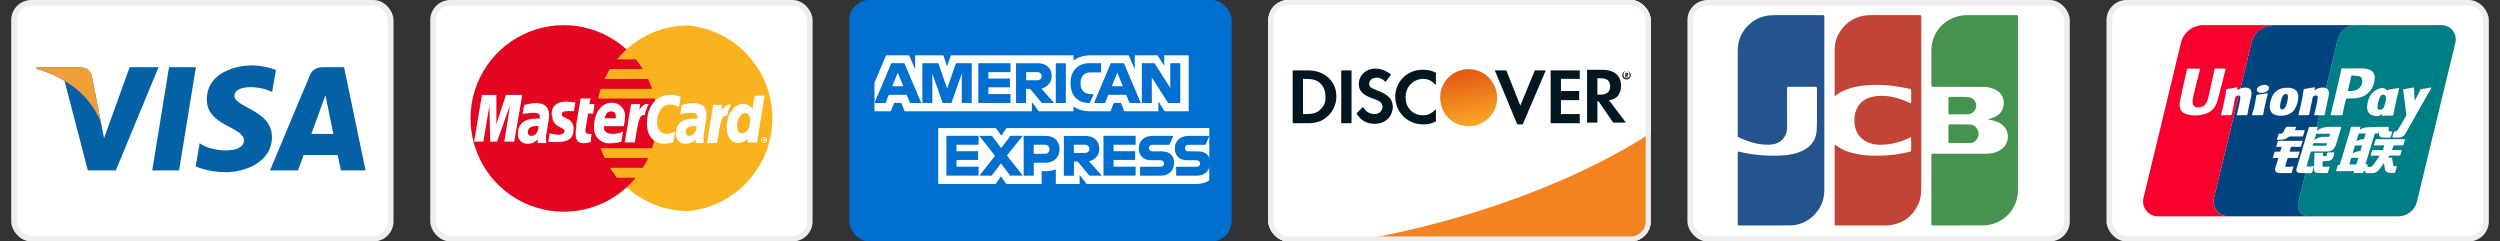
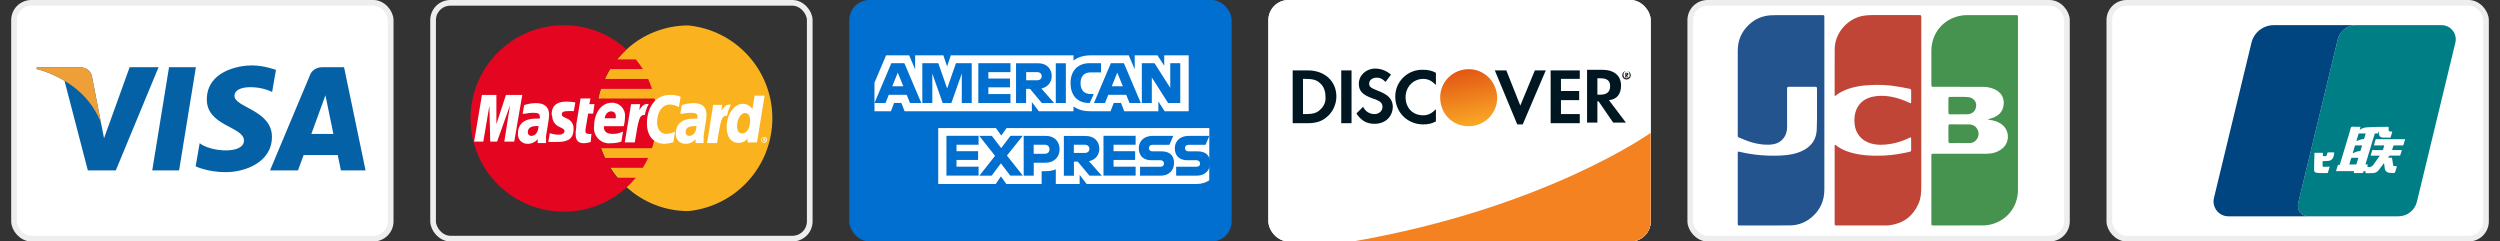
<svg xmlns="http://www.w3.org/2000/svg" width="176" height="17" viewBox="0 0 176 17" fill="none">
  <rect x="0" y="0" width="176" height="17" fill="#333333" stroke="none" />
  <rect x="0.987" y="0.2" width="26.517" height="16.6" rx="1.217" fill="white" />
  <rect x="0.987" y="0.2" width="26.517" height="16.6" rx="1.217" stroke="#EEEEEE" stroke-width="0.4" />
  <path d="M12.608 11.996H10.718L11.899 4.733H13.79L12.608 11.996ZM9.127 4.733L7.324 9.729L7.111 8.653L6.475 5.388C6.475 5.388 6.398 4.733 5.578 4.733H2.598L2.563 4.857C2.563 4.857 3.474 5.046 4.541 5.687L6.184 11.996H8.153L11.162 4.733H9.127ZM23.999 11.996H25.735L24.222 4.733H22.702C22 4.733 21.829 5.274 21.829 5.274L19.009 11.996H20.979L21.374 10.918H23.778L23.999 11.996ZM21.919 9.428L22.911 6.709L23.47 9.428H21.919ZM19.157 6.48L19.427 4.92C19.427 4.92 18.593 4.604 17.726 4.604C16.788 4.604 14.56 5.014 14.56 7.008C14.56 8.884 17.175 8.908 17.175 9.892C17.175 10.877 14.829 10.702 14.056 10.08L13.774 11.71C13.774 11.71 14.618 12.121 15.909 12.121C17.198 12.121 19.145 11.452 19.145 9.634C19.145 7.746 16.506 7.57 16.506 6.749C16.506 5.929 18.347 6.035 19.157 6.48Z" fill="#0461A5" />
  <path d="M7.111 8.653L6.475 5.388C6.475 5.388 6.398 4.733 5.578 4.733H2.598L2.563 4.857C2.563 4.857 3.995 5.153 5.369 6.266C6.683 7.329 7.111 8.653 7.111 8.653Z" fill="#EF9F38" />
-   <rect x="30.489" y="0.2" width="26.517" height="16.6" rx="1.217" fill="white" />
  <rect x="30.489" y="0.2" width="26.517" height="16.6" rx="1.217" stroke="#EEEEEE" stroke-width="0.4" />
  <path d="M44.104 13.169C45.293 14.26 46.849 14.863 48.462 14.86C50.083 14.697 51.584 13.939 52.676 12.731C53.769 11.524 54.374 9.954 54.374 8.326C54.374 6.698 53.769 5.127 52.676 3.92C51.584 2.713 50.083 1.954 48.462 1.792C46.849 1.788 45.293 2.392 44.104 3.483C43.432 4.098 42.895 4.846 42.528 5.68C42.161 6.514 41.972 7.415 41.972 8.326C41.972 9.237 42.161 10.138 42.528 10.972C42.895 11.805 43.432 12.554 44.104 13.169Z" fill="#FAB31E" />
  <path d="M46.197 7.636C46.172 7.401 46.134 7.168 46.082 6.938H42.117C42.166 6.708 42.226 6.481 42.298 6.257H45.901C45.819 6.027 45.737 5.789 45.63 5.559H42.577C42.692 5.329 42.807 5.091 42.946 4.861H45.253C45.105 4.623 44.94 4.396 44.76 4.18H43.447C43.649 3.929 43.871 3.696 44.112 3.482C43.141 2.599 41.928 2.026 40.629 1.838C39.329 1.651 38.004 1.857 36.823 2.43C35.642 3.004 34.66 3.918 34.003 5.055C33.347 6.191 33.046 7.499 33.14 8.808C33.234 10.118 33.719 11.369 34.531 12.4C35.343 13.432 36.446 14.196 37.696 14.595C38.947 14.993 40.289 15.008 41.548 14.637C42.807 14.266 43.926 13.525 44.76 12.512H43.447C43.27 12.288 43.106 12.055 42.954 11.814H45.253C45.397 11.592 45.523 11.358 45.63 11.117H42.577C42.47 10.895 42.38 10.665 42.298 10.435H45.901C45.975 10.213 46.041 9.975 46.09 9.737C46.139 9.499 46.18 9.278 46.205 9.04C46.23 8.802 46.205 8.588 46.205 8.358V7.644L46.197 7.636Z" fill="#E40520" />
  <path d="M53.588 9.844C53.588 9.79 53.609 9.738 53.648 9.699C53.686 9.661 53.739 9.639 53.793 9.639C53.847 9.639 53.9 9.661 53.938 9.699C53.977 9.738 53.998 9.79 53.998 9.844C53.998 9.901 53.976 9.955 53.936 9.995C53.896 10.035 53.841 10.058 53.785 10.058C53.758 10.056 53.731 10.05 53.707 10.039C53.682 10.027 53.66 10.011 53.642 9.992C53.624 9.972 53.609 9.949 53.6 9.923C53.591 9.898 53.587 9.871 53.588 9.844ZM53.785 10C53.816 10 53.846 9.991 53.871 9.974C53.897 9.957 53.917 9.932 53.929 9.904C53.941 9.875 53.944 9.844 53.938 9.814C53.932 9.783 53.917 9.756 53.895 9.734C53.873 9.712 53.846 9.697 53.815 9.691C53.785 9.685 53.754 9.688 53.725 9.7C53.697 9.712 53.672 9.732 53.655 9.757C53.638 9.783 53.629 9.813 53.629 9.844C53.629 9.886 53.645 9.925 53.675 9.954C53.704 9.984 53.743 10 53.785 10ZM53.785 9.934H53.744V9.754H53.867V9.811C53.872 9.825 53.872 9.839 53.867 9.852L53.908 9.926H53.85V9.861L53.785 9.934ZM47.916 6.823L47.792 7.537C47.6 7.426 47.383 7.364 47.16 7.357C46.635 7.357 46.257 7.874 46.257 8.605C46.257 9.105 46.504 9.425 46.922 9.425C47.132 9.417 47.337 9.361 47.522 9.261L47.398 10.017C47.199 10.078 46.992 10.114 46.783 10.123C46.019 10.123 45.543 9.573 45.543 8.687C45.543 7.513 46.192 6.684 47.127 6.684C47.237 6.671 47.347 6.671 47.456 6.684L47.735 6.749L47.916 6.815V6.823ZM45.65 7.316H45.584C45.354 7.316 45.215 7.431 45.002 7.751L45.067 7.332H44.427L43.984 10.025H44.69C44.952 8.383 45.018 8.096 45.354 8.096H45.395C45.447 7.826 45.538 7.566 45.666 7.324L45.65 7.316ZM41.587 9.992C41.426 10.05 41.257 10.081 41.086 10.082C40.725 10.082 40.528 9.885 40.528 9.483C40.523 9.406 40.523 9.33 40.528 9.253L40.569 8.982V8.769L40.873 6.93H41.57L41.488 7.332H41.849L41.759 7.997H41.406L41.217 9.122C41.212 9.16 41.212 9.199 41.217 9.237C41.217 9.376 41.283 9.425 41.447 9.425C41.509 9.438 41.574 9.438 41.636 9.425L41.587 9.992ZM38.878 8.186C38.88 8.35 38.931 8.509 39.025 8.644C39.118 8.779 39.25 8.882 39.403 8.941C39.699 9.081 39.74 9.122 39.74 9.237C39.74 9.352 39.617 9.483 39.337 9.483C39.122 9.481 38.909 9.445 38.705 9.376L38.599 9.992H38.722C38.785 10 38.848 10 38.911 9.992C39.036 10.001 39.163 10.001 39.288 9.992C40.035 9.992 40.38 9.713 40.38 9.089C40.391 8.927 40.349 8.765 40.261 8.629C40.172 8.492 40.041 8.389 39.887 8.334C39.584 8.194 39.551 8.17 39.551 8.038C39.551 7.907 39.674 7.825 39.896 7.825C40.062 7.815 40.23 7.815 40.396 7.825L40.503 7.209C40.3 7.175 40.094 7.156 39.887 7.152C39.067 7.152 38.828 7.57 38.837 8.063L38.878 8.186ZM53.292 10.025H52.627V9.762C52.548 9.857 52.449 9.933 52.337 9.984C52.225 10.035 52.102 10.06 51.979 10.058C51.462 10.058 51.158 9.623 51.158 8.949C51.158 8.046 51.683 7.308 52.299 7.308C52.433 7.31 52.564 7.344 52.681 7.409C52.799 7.473 52.898 7.565 52.972 7.677L53.128 6.733H53.826L53.292 10.025ZM52.258 9.393C52.586 9.393 52.808 9.015 52.808 8.481C52.808 8.137 52.685 7.956 52.439 7.956C52.192 7.956 51.889 8.326 51.889 8.859C51.889 9.22 52.012 9.393 52.258 9.393ZM43.745 9.967C43.51 10.046 43.263 10.085 43.015 10.082C42.852 10.103 42.687 10.085 42.532 10.032C42.377 9.978 42.237 9.89 42.122 9.773C42.007 9.656 41.92 9.514 41.868 9.359C41.817 9.203 41.802 9.038 41.825 8.876C41.825 7.956 42.342 7.234 43.048 7.234C43.177 7.226 43.306 7.247 43.427 7.293C43.547 7.34 43.657 7.412 43.747 7.505C43.837 7.598 43.906 7.708 43.95 7.83C43.994 7.952 44.011 8.082 44 8.211C43.999 8.438 43.969 8.664 43.91 8.884H42.514C42.51 8.908 42.51 8.933 42.514 8.958C42.514 9.27 42.728 9.425 43.13 9.425C43.383 9.432 43.634 9.375 43.861 9.261L43.745 9.967ZM43.352 8.326V8.186C43.356 8.14 43.351 8.094 43.336 8.05C43.321 8.007 43.297 7.967 43.265 7.934C43.233 7.901 43.193 7.876 43.15 7.86C43.107 7.844 43.061 7.837 43.015 7.841C42.793 7.841 42.637 8.005 42.563 8.326H43.352ZM36.202 9.967H35.504L35.906 7.414L34.995 9.967H34.511L34.453 7.439L34.026 9.967H33.378L33.928 6.684H34.946V8.736L35.619 6.684H36.768L36.202 9.967ZM37.917 8.876H37.761C37.367 8.876 37.162 9.023 37.162 9.294C37.157 9.329 37.16 9.364 37.17 9.397C37.181 9.431 37.198 9.461 37.222 9.487C37.245 9.513 37.274 9.534 37.306 9.547C37.339 9.56 37.373 9.567 37.408 9.565C37.704 9.565 37.901 9.286 37.909 8.884L37.917 8.876ZM38.434 10.074H37.852V9.795C37.763 9.905 37.648 9.993 37.518 10.05C37.388 10.107 37.246 10.132 37.105 10.123C37.013 10.121 36.923 10.101 36.84 10.062C36.757 10.024 36.683 9.968 36.623 9.899C36.563 9.831 36.517 9.75 36.49 9.663C36.463 9.576 36.454 9.484 36.464 9.393C36.464 8.728 36.916 8.35 37.704 8.35H37.999C38.007 8.296 38.007 8.24 37.999 8.186C37.999 8.005 37.876 7.94 37.548 7.94C37.352 7.938 37.156 7.96 36.965 8.005H36.793L36.9 7.398C37.164 7.31 37.441 7.263 37.72 7.258C38.328 7.258 38.656 7.529 38.656 8.079C38.651 8.258 38.632 8.437 38.599 8.613L38.443 9.565V10.041L38.434 10.074ZM49.032 8.876H48.876C48.474 8.876 48.269 9.023 48.269 9.294C48.265 9.33 48.269 9.366 48.281 9.4C48.293 9.434 48.312 9.465 48.337 9.491C48.362 9.517 48.392 9.537 48.426 9.55C48.459 9.562 48.495 9.568 48.531 9.565C48.81 9.565 49.024 9.286 49.032 8.884V8.876ZM49.549 10.074H48.966V9.795C48.877 9.905 48.763 9.993 48.633 10.05C48.503 10.107 48.361 10.132 48.219 10.123C48.128 10.121 48.038 10.101 47.955 10.062C47.872 10.024 47.798 9.968 47.738 9.899C47.677 9.831 47.632 9.75 47.605 9.663C47.578 9.576 47.569 9.484 47.579 9.393C47.579 8.728 48.031 8.35 48.819 8.35H49.098C49.103 8.296 49.103 8.241 49.098 8.186C49.098 8.005 48.974 7.94 48.646 7.94C48.444 7.937 48.243 7.96 48.047 8.005H47.891L47.998 7.398C48.263 7.31 48.539 7.263 48.819 7.258C49.426 7.258 49.738 7.529 49.738 8.079C49.738 8.259 49.719 8.438 49.68 8.613L49.533 9.565V10.049L49.549 10.074ZM51.429 7.365H51.363C51.133 7.365 50.994 7.48 50.78 7.8L50.846 7.382H50.206L49.779 10.074H50.477C50.739 8.432 50.805 8.145 51.142 8.145H51.183C51.234 7.876 51.325 7.616 51.453 7.373L51.429 7.365Z" fill="white" />
  <rect x="59.791" width="26.917" height="17" rx="1.417" fill="#006FCF" />
  <path d="M76.497 12.952H84.239C84.586 12.952 84.893 12.857 85.131 12.697L85.136 9.016H70.861L70.489 9.545L70.113 9.016H66.051V12.952H70.098L70.464 12.418L70.846 12.952H73.332V12.053H73.605C73.877 12.053 74.115 12.003 74.328 11.923V12.952H76.007V12.308L76.497 12.952Z" fill="white" />
  <path d="M62.381 3.896L61.563 5.819V7.832H62.718L62.945 7.248H63.456L63.683 7.832H72.644V7.188L73.134 7.832H75.576V7.492C75.923 7.752 76.354 7.832 76.735 7.832H78.181L78.409 7.248H78.919L79.147 7.832H81.549V7.143L81.99 7.832H83.684V3.896H81.961V4.63L81.49 3.896H79.885V4.88L79.464 3.896H76.78C76.319 3.896 75.898 4.011 75.576 4.261V3.896H66.938L66.675 4.675L66.413 3.896H64.426V4.88L64.005 3.896H62.381Z" fill="white" />
  <path d="M84.238 11.74H82.802V12.369H84.233C84.837 12.369 85.194 12 85.194 11.46C85.194 10.951 84.882 10.656 84.327 10.656H83.668C83.52 10.656 83.421 10.566 83.421 10.426C83.421 10.286 83.525 10.196 83.668 10.196H84.867L85.139 9.567H83.673C83.069 9.567 82.707 9.937 82.707 10.446C82.707 10.976 83.049 11.28 83.574 11.28H84.228C84.377 11.28 84.481 11.37 84.481 11.51C84.496 11.65 84.386 11.74 84.238 11.74ZM81.697 11.74H80.26V12.369H81.692C82.296 12.369 82.653 12 82.653 11.46C82.653 10.951 82.341 10.656 81.786 10.656H81.127C80.979 10.656 80.88 10.566 80.88 10.426C80.88 10.286 80.984 10.196 81.127 10.196H82.326L82.598 9.567H81.137C80.533 9.567 80.171 9.937 80.171 10.446C80.171 10.976 80.513 11.28 81.038 11.28H81.692C81.841 11.28 81.945 11.37 81.945 11.51C81.95 11.65 81.846 11.74 81.697 11.74ZM79.948 10.191V9.562H77.685V12.364H79.948V11.735H78.393V11.26H79.914V10.646H78.393V10.191H79.948ZM76.367 10.191C76.58 10.191 76.694 10.321 76.694 10.481C76.694 10.641 76.585 10.766 76.367 10.766H75.6V10.191H76.367ZM75.6 11.375H75.872L76.699 12.369H77.566L76.665 11.35C77.12 11.25 77.393 10.911 77.393 10.476C77.393 9.942 77.026 9.572 76.427 9.572H74.896V12.374H75.605V11.375H75.6ZM73.886 10.516C73.886 10.686 73.777 10.826 73.559 10.826H72.771V10.191H73.559C73.772 10.191 73.886 10.336 73.886 10.516ZM72.068 9.567V12.369H72.776V11.455H73.608C74.218 11.455 74.594 11.05 74.594 10.511C74.594 9.952 74.228 9.567 73.628 9.567H72.068ZM71.122 12.364H72.008L70.889 10.951L71.999 9.562H71.137L70.483 10.426L69.829 9.567H68.942L70.052 10.971L68.948 12.369H69.809L70.463 11.5L71.122 12.364ZM68.893 10.191V9.562H66.629V12.364H68.893V11.735H67.338V11.26H68.858V10.646H67.338V10.191H68.893Z" fill="#006FCF" />
  <path d="M82.233 7.249H83.09V4.447H82.386V6.186L81.277 4.447H80.385V7.249H81.088V5.451L82.233 7.249ZM78.27 6.071L78.656 5.112L79.048 6.071H78.27ZM79.518 7.249H80.311L79.122 4.447H78.206L77.017 7.249H77.794L78.022 6.675H79.285L79.518 7.249ZM76.66 7.249H76.715L77.002 6.62H76.779C76.333 6.62 76.071 6.35 76.071 5.866V5.831C76.071 5.411 76.304 5.097 76.764 5.097H77.512V4.447H76.71C75.838 4.447 75.368 5.032 75.368 5.826V5.866C75.372 6.73 75.863 7.249 76.66 7.249ZM74.327 7.249H75.036V5.851V4.452H74.327V5.851V7.249ZM73.01 5.077C73.223 5.077 73.337 5.207 73.337 5.366C73.337 5.526 73.228 5.651 73.01 5.651H72.242V5.077H73.01ZM72.242 6.255H72.514L73.342 7.249H74.208L73.312 6.23C73.768 6.131 74.04 5.791 74.04 5.356C74.04 4.822 73.674 4.452 73.074 4.452H71.529V7.254H72.237V6.255H72.242ZM71.138 5.077V4.447H68.874V7.249H71.138V6.62H69.582V6.146H71.103V5.531H69.582V5.077H71.138ZM66.363 7.249H66.977L67.71 5.177V7.249H68.408V4.447H67.299L66.68 6.23L66.055 4.447H64.931V7.249H65.635V5.177L66.363 7.249ZM62.816 6.071L63.203 5.112L63.594 6.071H62.816ZM64.064 7.249H64.857L63.668 4.447H62.752L61.563 7.249H62.341L62.569 6.675H63.831L64.064 7.249Z" fill="#006FCF" />
  <g clip-path="url(#clip0_1339_529)">
    <rect x="89.293" width="26.917" height="17" rx="1.417" fill="white" />
    <path d="M89.293 0H116.21V17H89.293V0Z" fill="white" />
    <path d="M116.21 9.35C116.21 9.35 108.818 14.639 95.244 17H116.21V9.35Z" fill="#F58220" />
    <path d="M101.388 6.856C101.388 5.753 102.286 4.87 103.397 4.87C104.508 4.87 105.362 5.753 105.405 6.856C105.405 8.004 104.508 8.886 103.397 8.886C102.243 8.886 101.388 8.004 101.388 6.856Z" fill="url(#paint0_linear_1339_529)" />
    <path d="M92.073 4.955H91.004V8.673H92.073C92.628 8.673 93.055 8.545 93.397 8.246C93.825 7.904 94.081 7.348 94.081 6.793C94.081 5.725 93.269 4.955 92.073 4.955ZM92.927 7.733C92.714 7.947 92.415 8.032 91.945 8.032H91.731V5.554H91.945C92.415 5.554 92.714 5.639 92.927 5.853C93.184 6.066 93.312 6.408 93.312 6.793C93.355 7.177 93.184 7.519 92.927 7.733ZM94.423 4.955H95.149V8.673H94.423V4.955ZM96.944 6.365C96.517 6.195 96.389 6.109 96.389 5.895C96.389 5.639 96.602 5.468 96.944 5.468C97.158 5.468 97.329 5.554 97.542 5.767L97.927 5.254C97.628 4.998 97.243 4.827 96.816 4.827C96.175 4.827 95.662 5.297 95.662 5.895C95.662 6.408 95.918 6.665 96.602 6.921C96.901 7.006 97.029 7.092 97.115 7.135C97.243 7.22 97.329 7.348 97.329 7.519C97.329 7.818 97.072 8.032 96.773 8.032C96.431 8.032 96.132 7.861 95.961 7.519L95.491 7.989C95.833 8.502 96.218 8.716 96.773 8.716C97.542 8.716 98.055 8.203 98.055 7.476C98.012 6.964 97.756 6.665 96.944 6.365ZM98.226 6.793C98.226 7.904 99.081 8.758 100.192 8.758C100.491 8.758 100.79 8.716 101.089 8.545V7.69C100.79 7.989 100.534 8.117 100.192 8.117C99.465 8.117 98.953 7.605 98.953 6.836C98.953 6.109 99.508 5.554 100.192 5.554C100.534 5.554 100.79 5.682 101.089 5.981V5.126C100.79 4.955 100.491 4.913 100.192 4.913C99.123 4.87 98.226 5.725 98.226 6.793ZM107.029 7.434L106.046 4.955H105.234L106.815 8.758H107.2L108.823 4.955H108.054L107.029 7.434ZM109.165 8.673H111.216V8.032H109.892V7.049H111.174V6.408H109.892V5.554H111.216V4.955H109.165V8.673ZM114.122 6.024C114.122 5.34 113.652 4.913 112.797 4.913H111.729V8.63H112.456V7.135H112.541L113.567 8.63H114.464L113.268 7.049C113.823 7.006 114.122 6.622 114.122 6.024ZM112.669 6.665H112.456V5.511H112.669C113.139 5.511 113.353 5.682 113.353 6.066C113.353 6.451 113.139 6.665 112.669 6.665Z" fill="#001722" />
    <path d="M114.635 5.212C114.635 5.126 114.592 5.126 114.506 5.126H114.421V5.468H114.506V5.34L114.592 5.468H114.677L114.549 5.34C114.592 5.297 114.635 5.255 114.635 5.212ZM114.506 5.255V5.169C114.549 5.169 114.549 5.169 114.549 5.212C114.549 5.255 114.549 5.255 114.506 5.255Z" fill="#231F20" />
    <path d="M114.506 4.998C114.335 4.998 114.207 5.126 114.207 5.297C114.207 5.468 114.335 5.596 114.506 5.596C114.677 5.596 114.805 5.468 114.805 5.297C114.805 5.126 114.677 4.998 114.506 4.998ZM114.506 5.511C114.377 5.511 114.292 5.425 114.292 5.254C114.292 5.126 114.377 4.998 114.506 4.998C114.634 4.998 114.719 5.084 114.719 5.254C114.762 5.425 114.634 5.511 114.506 5.511Z" fill="#231F20" />
  </g>
-   <rect x="89.47" y="0.177" width="26.562" height="16.646" rx="1.24" stroke="#EEEEEE" stroke-width="0.354" />
  <rect x="118.995" y="0.2" width="26.517" height="16.6" rx="1.217" fill="white" />
  <rect x="118.995" y="0.2" width="26.517" height="16.6" rx="1.217" stroke="#EEEEEE" stroke-width="0.4" />
  <path d="M141.897 1.064C140.756 1.064 139.615 1.063 138.474 1.065C138.356 1.065 138.237 1.073 138.12 1.091C136.853 1.277 135.97 2.301 135.968 3.582C135.967 4.364 135.968 5.146 135.968 5.927C135.968 6.112 135.968 6.112 136.149 6.112C137.294 6.113 138.439 6.113 139.584 6.114C139.799 6.113 140.013 6.145 140.219 6.207C140.877 6.408 141.175 6.916 141.03 7.531C140.936 7.929 140.652 8.165 140.279 8.3C140.179 8.337 140.074 8.36 139.943 8.397C140.021 8.438 140.076 8.44 140.13 8.448C140.405 8.487 140.662 8.574 140.893 8.733C141.487 9.144 141.514 10.027 140.943 10.472C140.62 10.724 140.248 10.824 139.843 10.823C138.605 10.823 137.368 10.823 136.131 10.823C135.969 10.823 135.968 10.824 135.968 10.982V15.706C135.968 15.871 135.968 15.872 136.136 15.871C137.295 15.871 138.455 15.872 139.615 15.87C139.726 15.869 139.837 15.86 139.946 15.843C141.183 15.65 142.063 14.628 142.064 13.379C142.065 9.329 142.064 5.279 142.064 1.23C142.064 1.065 142.064 1.064 141.897 1.064V1.064ZM137.301 10.075C137.53 10.07 137.76 10.073 137.99 10.073V10.072C138.219 10.072 138.449 10.076 138.679 10.071C138.88 10.066 139.043 9.977 139.159 9.812C139.311 9.598 139.334 9.364 139.221 9.128C139.101 8.876 138.882 8.761 138.61 8.758C138.169 8.751 137.728 8.757 137.287 8.754C137.202 8.754 137.169 8.785 137.169 8.872C137.172 9.231 137.172 9.59 137.169 9.949C137.168 10.049 137.207 10.077 137.301 10.075ZM137.288 8.048C137.492 8.044 137.695 8.047 137.899 8.047V8.047C138.099 8.047 138.299 8.05 138.499 8.046C138.852 8.039 139.104 7.798 139.123 7.452C139.14 7.138 138.914 6.872 138.572 6.839C138.137 6.797 137.7 6.829 137.263 6.824C137.18 6.823 137.17 6.878 137.17 6.944C137.171 7.273 137.172 7.602 137.169 7.932C137.169 8.019 137.203 8.05 137.288 8.048Z" fill="#46924F" />
  <path d="M135.258 7.28C135.258 9.233 135.257 11.185 135.258 13.138C135.258 13.548 135.235 13.954 135.065 14.335C134.672 15.221 133.996 15.73 133.034 15.857C132.923 15.872 132.812 15.874 132.701 15.874L129.333 15.873C129.159 15.873 129.159 15.873 129.159 15.704V10.335C129.159 10.313 129.158 10.29 129.159 10.268C129.161 10.244 129.151 10.212 129.181 10.2C129.209 10.187 129.229 10.212 129.249 10.227C129.384 10.333 129.528 10.423 129.68 10.5C130.139 10.732 130.633 10.843 131.139 10.908C131.644 10.973 132.152 10.969 132.659 10.949C133.263 10.924 133.857 10.818 134.447 10.685C134.526 10.668 134.546 10.626 134.545 10.552C134.542 10.293 134.544 10.033 134.544 9.774C134.543 9.651 134.537 9.647 134.427 9.7C134.015 9.901 133.585 10.049 133.133 10.126C132.636 10.21 132.139 10.237 131.649 10.078C131.01 9.87 130.621 9.37 130.56 8.702C130.528 8.355 130.558 8.02 130.696 7.701C130.926 7.171 131.358 6.896 131.907 6.796C132.609 6.669 133.286 6.795 133.946 7.034C134.117 7.096 134.282 7.173 134.447 7.248C134.521 7.282 134.545 7.27 134.545 7.188C134.542 6.917 134.542 6.647 134.545 6.376C134.546 6.302 134.517 6.27 134.449 6.254C134.011 6.156 133.569 6.08 133.124 6.028C132.663 5.974 132.2 5.966 131.738 5.985C131.049 6.014 130.373 6.111 129.742 6.412C129.577 6.489 129.421 6.583 129.276 6.692C129.246 6.715 129.216 6.769 129.176 6.745C129.141 6.724 129.16 6.669 129.16 6.629C129.158 6.451 129.159 6.273 129.159 6.096C129.159 5.214 129.154 4.332 129.162 3.45C129.172 2.311 130.085 1.273 131.215 1.104C131.398 1.076 131.583 1.062 131.768 1.062C132.872 1.063 133.976 1.063 135.08 1.063C135.257 1.063 135.258 1.064 135.258 1.244L135.258 7.28Z" fill="#C04537" />
  <path d="M128.435 7.357C128.435 9.357 128.436 11.358 128.434 13.359C128.433 14.089 128.172 14.713 127.636 15.212C127.178 15.638 126.629 15.864 126.004 15.869C124.834 15.879 123.663 15.873 122.492 15.873C122.34 15.873 122.337 15.87 122.337 15.717V10.815C122.337 10.659 122.341 10.657 122.495 10.693C123.446 10.917 124.411 10.996 125.385 10.949C125.939 10.922 126.484 10.834 126.983 10.568C127.56 10.26 127.872 9.779 127.899 9.122C127.938 8.159 127.905 7.196 127.917 6.233C127.918 6.141 127.886 6.11 127.795 6.11C127.176 6.113 126.557 6.115 125.939 6.11C125.83 6.11 125.81 6.154 125.81 6.25C125.812 7.142 125.812 8.035 125.811 8.928C125.811 9.146 125.777 9.357 125.674 9.552C125.446 9.984 125.063 10.16 124.598 10.183C123.886 10.218 123.219 10.029 122.576 9.742C122.297 9.618 122.338 9.694 122.338 9.372C122.337 7.434 122.336 5.496 122.338 3.558C122.339 2.844 122.6 2.234 123.119 1.743C123.543 1.343 124.049 1.12 124.635 1.078C124.793 1.068 124.953 1.063 125.112 1.064C126.168 1.064 127.224 1.064 128.28 1.065C128.431 1.065 128.434 1.069 128.434 1.221L128.435 7.357H128.435Z" fill="#23548E" />
  <rect x="148.497" y="0.2" width="26.517" height="16.6" rx="1.217" fill="white" />
  <rect x="148.497" y="0.2" width="26.517" height="16.6" rx="1.217" stroke="#EEEEEE" stroke-width="0.4" />
  <path d="M168.846 15.229H162.516C162.033 15.229 161.677 14.777 161.79 14.307L164.577 2.775C164.72 2.186 165.247 1.771 165.853 1.771H171.889C172.534 1.771 173.009 2.375 172.858 3.002L170.151 14.202C170.005 14.805 169.466 15.229 168.846 15.229Z" fill="#007E86" />
  <path d="M161.791 14.307L164.578 2.775C164.72 2.186 165.247 1.771 165.853 1.771H160.073C159.327 1.771 158.679 2.281 158.504 3.005L155.863 13.935C155.703 14.595 156.203 15.229 156.882 15.229H162.516C162.033 15.229 161.677 14.777 161.791 14.307Z" fill="#004480" />
-   <path d="M155.862 13.935L158.504 3.005C158.679 2.281 159.327 1.771 160.072 1.771H155.111C154.366 1.771 153.718 2.281 153.543 3.005L150.901 13.935C150.742 14.595 151.242 15.229 151.92 15.229H156.881C156.203 15.229 155.702 14.594 155.862 13.935Z" fill="#F7002D" />
-   <path d="M158.937 6.67C158.864 6.68 158.845 6.715 158.836 6.78C158.814 6.943 158.786 7.105 158.758 7.267C158.713 7.525 158.64 7.775 158.553 8.022C158.529 8.088 158.54 8.12 158.623 8.117C158.827 8.11 159.032 8.11 159.237 8.109C159.29 8.109 159.324 8.094 159.334 8.037C159.41 7.569 159.532 7.111 159.641 6.65C159.647 6.621 159.663 6.589 159.634 6.562C159.397 6.599 159.168 6.64 158.937 6.67ZM158.209 6.175C158.133 6.16 158.057 6.161 157.98 6.17C157.805 6.189 157.647 6.256 157.496 6.35C157.484 6.301 157.506 6.265 157.516 6.227C157.533 6.166 157.517 6.137 157.451 6.151C157.237 6.198 157.021 6.23 156.804 6.26C156.742 6.269 156.724 6.299 156.718 6.354C156.698 6.555 156.662 6.753 156.623 6.951C156.553 7.307 156.466 7.66 156.38 8.013C156.355 8.114 156.357 8.116 156.458 8.114C156.64 8.112 156.822 8.104 157.004 8.11C157.09 8.112 157.116 8.077 157.131 8.002C157.204 7.634 157.285 7.268 157.354 6.9C157.375 6.793 157.429 6.746 157.529 6.725C157.668 6.695 157.738 6.756 157.72 6.897C157.695 7.088 157.657 7.278 157.614 7.466C157.567 7.676 157.519 7.886 157.469 8.104C157.491 8.11 157.502 8.116 157.512 8.116C157.723 8.114 157.933 8.099 158.144 8.108C158.204 8.11 158.218 8.069 158.227 8.02C158.279 7.714 158.343 7.412 158.41 7.109C158.453 6.916 158.511 6.724 158.503 6.522C158.495 6.336 158.39 6.213 158.209 6.175ZM156.683 4.836C156.668 4.834 156.655 4.83 156.641 4.83C156.413 4.829 156.185 4.83 155.957 4.825C155.905 4.823 155.904 4.853 155.897 4.887C155.8 5.337 155.706 5.787 155.605 6.236C155.539 6.529 155.493 6.828 155.387 7.111C155.268 7.429 155.039 7.581 154.713 7.564C154.512 7.553 154.38 7.427 154.361 7.228C154.345 7.046 154.386 6.869 154.426 6.697C154.548 6.177 154.685 5.661 154.817 5.144C154.842 5.043 154.871 4.943 154.9 4.834H153.975C153.958 4.91 153.94 4.984 153.924 5.059C153.784 5.702 153.62 6.34 153.498 6.988C153.471 7.133 153.439 7.28 153.446 7.428C153.463 7.755 153.616 7.947 153.942 8.042C154.359 8.164 154.78 8.151 155.196 8.035C155.61 7.92 155.899 7.662 156.052 7.258C156.092 7.152 156.128 7.044 156.157 6.934C156.324 6.288 156.488 5.642 156.652 4.995C156.665 4.943 156.694 4.895 156.683 4.836ZM159.646 6.028C159.442 5.903 159.036 6.005 158.913 6.211C158.851 6.314 158.875 6.421 158.977 6.484C159.046 6.528 159.124 6.542 159.234 6.543C159.393 6.532 159.565 6.484 159.69 6.333C159.783 6.222 159.763 6.099 159.646 6.028ZM166.975 6.585C166.758 6.839 166.676 7.15 166.646 7.474C166.603 7.947 166.904 8.163 167.328 8.173C167.472 8.176 167.59 8.116 167.707 8.038C167.701 8.15 167.703 8.156 167.805 8.149C168.004 8.135 168.203 8.134 168.403 8.137C168.465 8.138 168.493 8.118 168.503 8.052C168.563 7.688 168.637 7.327 168.722 6.968C168.776 6.739 168.831 6.51 168.885 6.281C168.894 6.24 168.915 6.185 168.839 6.197C168.606 6.233 168.374 6.274 168.141 6.311C168.1 6.318 168.083 6.341 168.075 6.388C167.964 6.257 167.84 6.174 167.675 6.197C167.394 6.236 167.158 6.371 166.975 6.585ZM167.587 6.775C167.646 6.676 167.753 6.639 167.844 6.668C167.927 6.693 167.978 6.798 167.977 6.974C167.934 7.152 167.912 7.368 167.814 7.564C167.759 7.673 167.658 7.718 167.542 7.729C167.445 7.739 167.372 7.673 167.377 7.557C167.39 7.282 167.445 7.015 167.587 6.775ZM161.286 8.931C161.175 8.933 161.045 8.89 160.96 8.947C160.88 9.001 160.839 9.122 160.794 9.22C160.73 9.359 160.637 9.438 160.476 9.414C160.444 9.41 160.413 9.413 160.401 9.453C160.365 9.578 160.326 9.703 160.285 9.841C160.404 9.841 160.506 9.844 160.608 9.84C160.789 9.833 160.952 9.77 161.093 9.657C161.136 9.622 161.178 9.609 161.232 9.609C161.502 9.61 161.773 9.61 162.043 9.609C162.075 9.609 162.119 9.624 162.133 9.58C162.175 9.447 162.213 9.312 162.256 9.167H161.554C161.579 9.081 161.639 9.018 161.657 8.93C161.53 8.93 161.408 8.928 161.286 8.931ZM164.784 8.117C164.906 8.117 164.905 8.118 164.929 7.999C164.992 7.682 165.058 7.366 165.137 7.052C165.156 6.974 165.194 6.931 165.285 6.935C165.495 6.943 165.706 6.931 165.914 6.902C166.192 6.864 166.451 6.778 166.668 6.592C166.997 6.312 167.154 5.945 167.181 5.523C167.204 5.173 167.014 4.937 166.671 4.86C166.484 4.819 166.293 4.815 166.103 4.81C165.704 4.801 165.306 4.838 164.907 4.808C164.834 4.803 164.829 4.849 164.82 4.895C164.643 5.785 164.421 6.666 164.205 7.547C164.159 7.731 164.117 7.916 164.069 8.117C164.318 8.117 164.551 8.117 164.784 8.117ZM165.537 5.319C165.629 5.302 165.718 5.335 165.808 5.334C165.879 5.333 165.949 5.344 166.02 5.35C166.179 5.366 166.292 5.487 166.303 5.652C166.329 6.047 166.032 6.38 165.637 6.398C165.524 6.403 165.412 6.425 165.29 6.403C165.373 6.038 165.455 5.681 165.537 5.319ZM160.812 8.131C161.139 8.077 161.41 7.931 161.577 7.633C161.726 7.366 161.806 7.077 161.8 6.769C161.795 6.499 161.649 6.308 161.39 6.225C161.23 6.174 161.065 6.167 160.901 6.18C160.508 6.21 160.189 6.369 159.994 6.727C159.864 6.965 159.803 7.223 159.789 7.448C159.78 7.838 159.942 8.045 160.278 8.118C160.455 8.156 160.634 8.16 160.812 8.131ZM160.684 6.801C160.723 6.717 160.778 6.646 160.875 6.621C160.973 6.596 161.036 6.631 161.063 6.727C161.086 6.809 161.073 6.89 161.06 6.972C161.035 7.132 160.998 7.289 160.94 7.441C160.918 7.5 160.889 7.555 160.849 7.603C160.777 7.691 160.686 7.728 160.611 7.693C160.521 7.652 160.513 7.569 160.514 7.483C160.54 7.248 160.585 7.017 160.684 6.801ZM161.897 8.117C162.079 8.11 162.261 8.104 162.444 8.11C162.534 8.113 162.568 8.082 162.583 7.996C162.645 7.631 162.732 7.272 162.802 6.91C162.826 6.785 162.893 6.739 163.002 6.719C163.11 6.7 163.177 6.755 163.17 6.863C163.167 6.917 163.159 6.97 163.151 7.024C163.095 7.363 163.011 7.696 162.934 8.032C162.929 8.056 162.915 8.08 162.932 8.106C162.938 8.109 162.946 8.114 162.954 8.114C163.165 8.114 163.375 8.113 163.586 8.113C163.653 8.113 163.672 8.069 163.68 8.014C163.722 7.734 163.787 7.457 163.845 7.18C163.891 6.961 163.962 6.746 163.955 6.518C163.95 6.345 163.851 6.221 163.684 6.18C163.6 6.16 163.516 6.158 163.43 6.169C163.258 6.19 163.1 6.25 162.949 6.349C162.935 6.296 162.957 6.259 162.965 6.221C162.98 6.154 162.957 6.14 162.894 6.151C162.681 6.189 162.469 6.227 162.255 6.259C162.195 6.268 162.175 6.294 162.169 6.351C162.153 6.486 162.133 6.621 162.109 6.756C162.035 7.185 161.93 7.606 161.826 8.028C161.808 8.1 161.825 8.119 161.897 8.117ZM171.154 6.178C171.13 6.145 171.098 6.166 171.068 6.171C170.884 6.205 170.701 6.246 170.514 6.264C170.44 6.271 170.392 6.301 170.363 6.376C170.264 6.63 170.116 6.859 169.993 7.102C169.998 6.967 169.973 6.835 169.97 6.702C169.967 6.551 169.958 6.401 169.95 6.25C169.947 6.204 169.94 6.149 169.874 6.163C169.662 6.207 169.45 6.245 169.237 6.279C169.188 6.286 169.173 6.319 169.183 6.367C169.214 6.517 169.227 6.67 169.248 6.822C169.305 7.221 169.351 7.621 169.395 8.022C169.401 8.077 169.408 8.133 169.375 8.188C169.187 8.506 169.008 8.829 168.808 9.14C168.759 9.218 168.705 9.266 168.609 9.253C168.576 9.249 168.539 9.247 168.526 9.293C168.49 9.415 168.453 9.537 168.412 9.672C168.563 9.695 168.699 9.688 168.835 9.688C169.059 9.688 169.234 9.598 169.348 9.396C169.488 9.146 169.636 8.9 169.773 8.648C170.212 7.844 170.676 7.054 171.133 6.261C171.147 6.236 171.18 6.212 171.154 6.178ZM161.328 11.724C161.205 11.741 161.082 11.767 160.955 11.741C160.895 11.729 160.867 11.708 160.892 11.638C160.942 11.49 160.986 11.34 161.027 11.189C161.042 11.135 161.066 11.117 161.121 11.118C161.309 11.121 161.497 11.12 161.685 11.119C161.717 11.119 161.756 11.129 161.77 11.083C161.809 10.953 161.848 10.824 161.892 10.679H161.183C161.22 10.557 161.254 10.449 161.288 10.336H161.384C161.561 10.336 161.738 10.336 161.914 10.336C161.941 10.336 161.976 10.348 161.988 10.31C162.029 10.182 162.069 10.053 162.109 9.926C162.092 9.919 162.087 9.914 162.082 9.914C161.527 9.913 160.971 9.912 160.416 9.912C160.394 9.912 160.368 9.912 160.359 9.94C160.32 10.068 160.281 10.197 160.238 10.339H160.631C160.602 10.438 160.572 10.527 160.549 10.618C160.537 10.668 160.511 10.681 160.465 10.679C160.377 10.677 160.289 10.678 160.2 10.679C160.169 10.679 160.135 10.676 160.124 10.716C160.084 10.848 160.045 10.981 160.002 11.123H160.395C160.318 11.377 160.243 11.621 160.171 11.866C160.134 11.993 160.213 12.13 160.341 12.163C160.382 12.174 160.425 12.183 160.467 12.183C160.735 12.186 161.003 12.187 161.27 12.187C161.295 12.187 161.325 12.192 161.335 12.16C161.38 12.015 161.423 11.869 161.467 11.72C161.412 11.709 161.37 11.719 161.328 11.724ZM164.805 9.018C164.812 8.993 164.832 8.966 164.812 8.934C164.797 8.932 164.78 8.928 164.764 8.928C164.47 8.929 164.176 8.918 163.884 8.935C163.626 8.951 163.369 8.999 163.159 9.173C163.143 9.186 163.128 9.206 163.099 9.196C163.123 9.112 163.145 9.031 163.172 8.933C162.984 8.933 162.81 8.936 162.637 8.932C162.575 8.931 162.547 8.951 162.529 9.011C162.449 9.29 162.364 9.566 162.281 9.844C162.076 10.53 161.87 11.216 161.667 11.902C161.627 12.036 161.702 12.144 161.84 12.167C161.879 12.174 161.919 12.179 161.959 12.18C162.161 12.185 162.363 12.19 162.566 12.192C162.764 12.194 162.766 12.193 162.819 12.003C162.847 11.904 162.89 11.808 162.898 11.692C162.772 11.705 162.654 11.718 162.536 11.729C162.402 11.741 162.372 11.707 162.409 11.579C162.493 11.296 162.581 11.014 162.663 10.73C162.679 10.673 162.705 10.664 162.759 10.664C163.129 10.666 163.5 10.668 163.87 10.662C164.086 10.659 164.258 10.565 164.366 10.369C164.415 10.279 164.454 10.184 164.484 10.086C164.592 9.73 164.699 9.375 164.805 9.018ZM163.658 10.259C163.377 10.261 163.095 10.26 162.808 10.26C162.807 10.202 162.83 10.162 162.84 10.118C162.847 10.088 162.864 10.077 162.895 10.077C163.196 10.078 163.498 10.079 163.799 10.08C163.805 10.08 163.809 10.085 163.815 10.087C163.817 10.229 163.792 10.258 163.658 10.259ZM163.989 9.59C163.978 9.63 163.948 9.629 163.915 9.629C163.795 9.629 163.676 9.628 163.556 9.631C163.358 9.636 163.178 9.7 163.009 9.801C162.987 9.814 162.965 9.826 162.943 9.839C162.941 9.84 162.938 9.839 162.926 9.838C162.967 9.708 163.007 9.579 163.045 9.45C163.054 9.423 163.069 9.413 163.095 9.413H164.04C164.02 9.482 164.004 9.536 163.989 9.59Z" fill="white" />
  <path d="M168.378 9.798C168.027 9.798 167.677 9.797 167.327 9.799C167.298 9.799 167.257 9.783 167.244 9.823C167.2 9.956 167.155 10.088 167.126 10.236H167.849C167.835 10.332 167.798 10.412 167.778 10.497C167.765 10.551 167.738 10.569 167.683 10.568C167.481 10.565 167.279 10.566 167.076 10.567C167.05 10.567 167.014 10.555 167.002 10.591C166.963 10.708 166.92 10.824 166.898 10.959H167.539C167.381 11.182 167.227 11.387 167.086 11.601C166.992 11.743 166.844 11.791 166.658 11.751C166.659 11.696 166.7 11.646 166.689 11.588C166.643 11.562 166.587 11.594 166.543 11.566C166.532 11.543 166.543 11.525 166.548 11.506C166.753 10.83 166.958 10.153 167.161 9.477C167.178 9.418 167.203 9.395 167.266 9.396C167.424 9.399 167.4 9.418 167.445 9.268C167.448 9.259 167.449 9.244 167.467 9.245C167.467 9.288 167.466 9.331 167.467 9.374C167.469 9.572 167.57 9.681 167.769 9.688C167.925 9.694 168.082 9.69 168.239 9.69C168.261 9.69 168.287 9.694 168.297 9.666C168.339 9.533 168.386 9.4 168.415 9.263C168.334 9.236 168.242 9.286 168.191 9.228C168.14 9.171 168.161 9.081 168.162 9.006C168.163 8.944 168.139 8.929 168.082 8.928C167.603 8.924 167.126 8.939 166.648 8.963C166.48 8.972 166.323 9.013 166.182 9.108C166.169 9.116 166.156 9.131 166.134 9.122C166.135 9.059 166.181 9.002 166.169 8.928C166.041 8.928 165.916 8.926 165.792 8.928C165.704 8.93 165.599 8.893 165.534 8.945C165.473 8.993 165.474 9.1 165.45 9.181C165.214 9.961 164.98 10.741 164.745 11.521C164.729 11.577 164.713 11.625 164.64 11.612C164.61 11.607 164.586 11.616 164.575 11.652C164.538 11.779 164.498 11.905 164.454 12.048H165.719C165.736 12.101 165.694 12.136 165.716 12.185C165.911 12.185 166.11 12.185 166.309 12.186C166.338 12.186 166.346 12.167 166.356 12.145C166.405 12.034 166.41 12.032 166.538 12.06C166.55 12.101 166.508 12.139 166.528 12.188C166.696 12.196 166.866 12.193 167.037 12.188C167.22 12.182 167.365 12.104 167.475 11.961C167.576 11.83 167.671 11.695 167.77 11.562C167.787 11.539 167.8 11.51 167.836 11.498C167.856 11.631 167.877 11.756 167.894 11.883C167.907 11.982 167.955 12.051 168.041 12.108C168.147 12.178 168.264 12.169 168.378 12.177C168.598 12.193 168.599 12.191 168.662 11.982C168.69 11.892 168.727 11.803 168.738 11.709C168.695 11.691 168.657 11.698 168.621 11.697C168.493 11.694 168.485 11.685 168.467 11.558C168.448 11.423 168.422 11.29 168.403 11.155C168.397 11.111 168.377 11.097 168.336 11.098C168.266 11.1 168.195 11.098 168.121 11.098C168.181 10.974 168.21 10.955 168.329 10.955C168.52 10.955 168.711 10.955 168.902 10.954C168.928 10.954 168.966 10.967 168.977 10.932C169.016 10.815 169.05 10.697 169.091 10.566H168.4C168.429 10.471 168.46 10.389 168.48 10.304C168.494 10.248 168.523 10.235 168.576 10.236C168.759 10.238 168.941 10.237 169.123 10.236C169.151 10.236 169.187 10.246 169.198 10.212C169.241 10.078 169.28 9.944 169.324 9.798H169.215C168.936 9.798 168.657 9.798 168.378 9.798ZM165.896 11.547C165.889 11.57 165.874 11.579 165.852 11.579H165.39C165.437 11.426 165.48 11.286 165.522 11.145C165.53 11.12 165.543 11.107 165.571 11.107C165.718 11.108 165.866 11.108 166.027 11.108C165.981 11.261 165.938 11.404 165.896 11.547ZM166.183 10.597C166.177 10.617 166.164 10.633 166.142 10.634C165.964 10.647 165.8 10.707 165.625 10.797C165.681 10.613 165.729 10.453 165.778 10.293C165.786 10.266 165.789 10.236 165.829 10.236C165.979 10.237 166.129 10.237 166.291 10.237C166.253 10.365 166.218 10.481 166.183 10.597ZM166.439 9.749C166.431 9.777 166.411 9.794 166.384 9.794C166.212 9.798 166.058 9.862 165.887 9.933C165.941 9.757 165.991 9.596 166.04 9.434C166.048 9.407 166.064 9.398 166.09 9.398H166.544C166.507 9.522 166.473 9.636 166.439 9.749ZM164.044 10.728C163.822 10.73 163.873 10.702 163.808 10.898C163.794 10.942 163.779 10.989 163.724 10.993C163.662 10.997 163.6 10.994 163.541 10.994C163.52 10.931 163.539 10.877 163.541 10.824C163.542 10.786 163.539 10.756 163.489 10.756C163.31 10.757 163.131 10.756 162.951 10.756C162.944 10.773 162.94 10.778 162.939 10.783C162.914 11.172 162.925 11.563 162.911 11.952C162.906 12.089 162.973 12.151 163.112 12.167C163.347 12.193 163.583 12.181 163.82 12.184C163.846 12.184 163.874 12.183 163.883 12.153C163.926 12.016 163.967 11.879 164.008 11.743C163.968 11.723 163.936 11.729 163.905 11.731C163.809 11.735 163.712 11.742 163.616 11.746C163.566 11.749 163.517 11.735 163.513 11.68C163.507 11.571 163.511 11.461 163.511 11.352C163.641 11.337 163.757 11.331 163.874 11.329C164.015 11.326 164.139 11.273 164.218 11.155C164.299 11.032 164.306 10.884 164.334 10.737C164.231 10.72 164.137 10.728 164.044 10.728Z" fill="white" />
  <defs>
    <linearGradient id="paint0_linear_1339_529" x1="103.82" y1="8.759" x2="103.073" y2="4.913" gradientUnits="userSpaceOnUse">
      <stop stop-color="#FAA726" />
      <stop offset="1" stop-color="#E25714" />
    </linearGradient>
    <clipPath id="clip0_1339_529">
      <rect x="89.293" width="26.917" height="17" rx="1.417" fill="white" />
    </clipPath>
  </defs>
</svg>